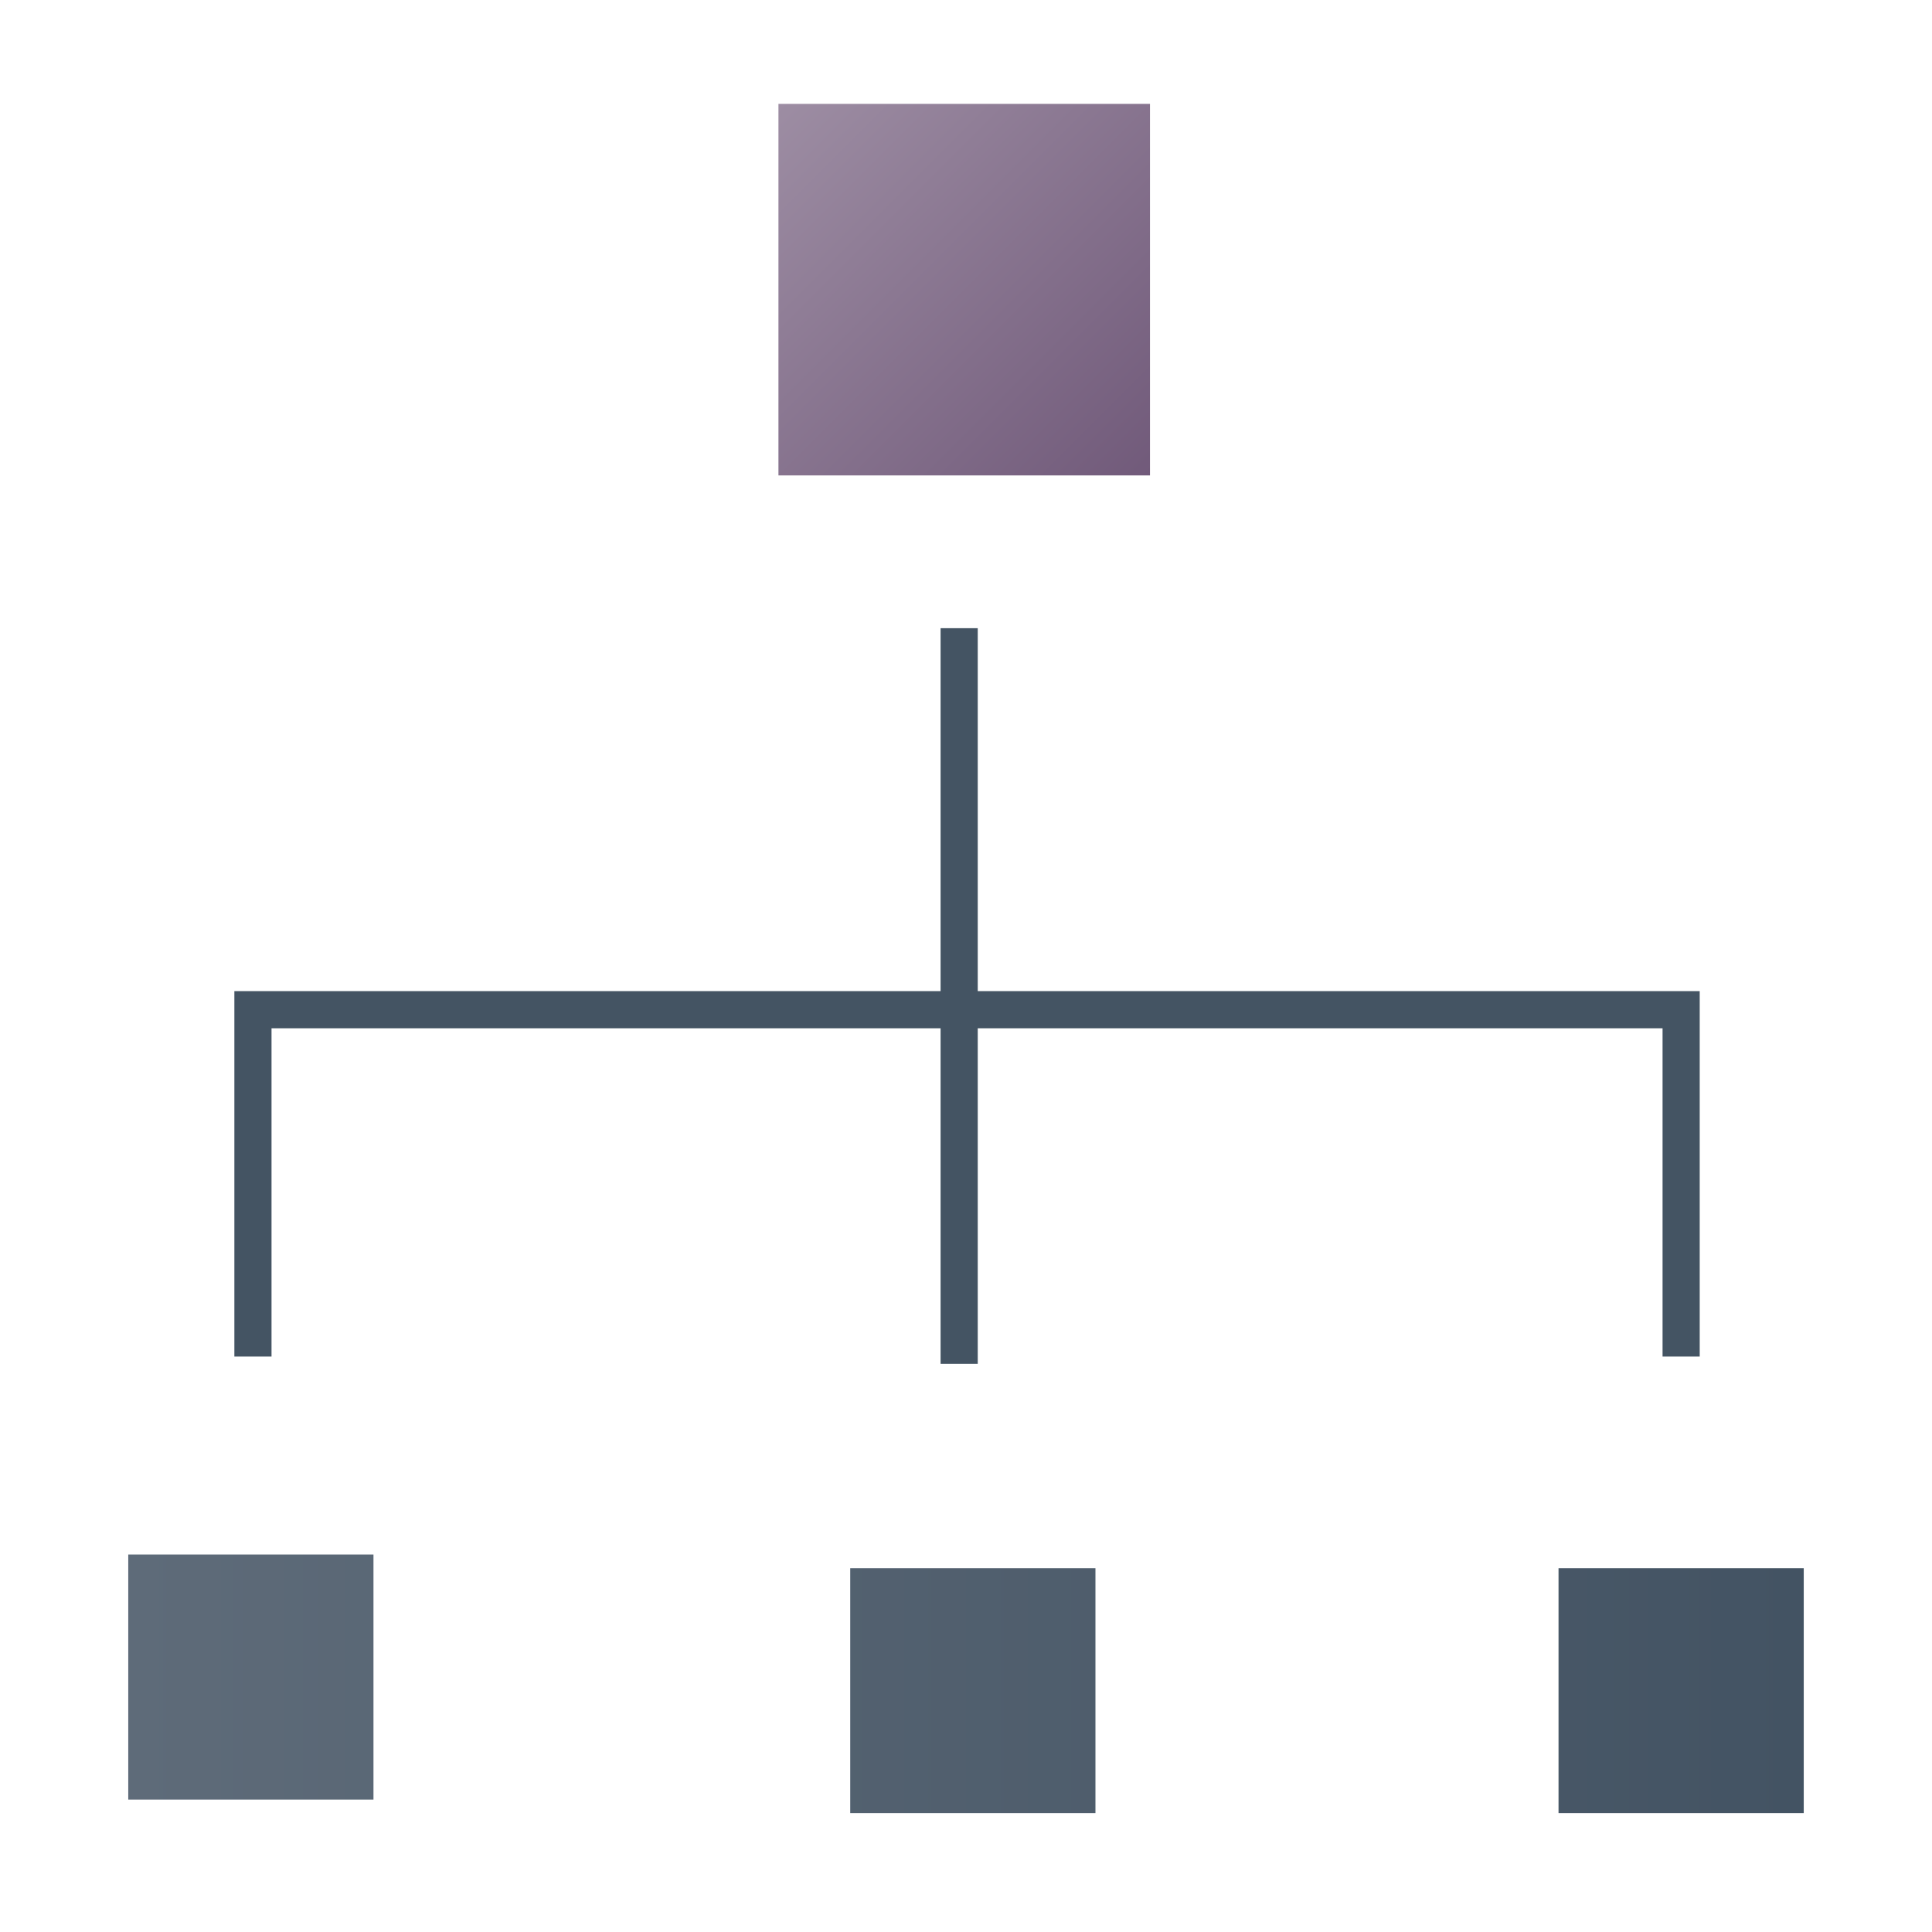
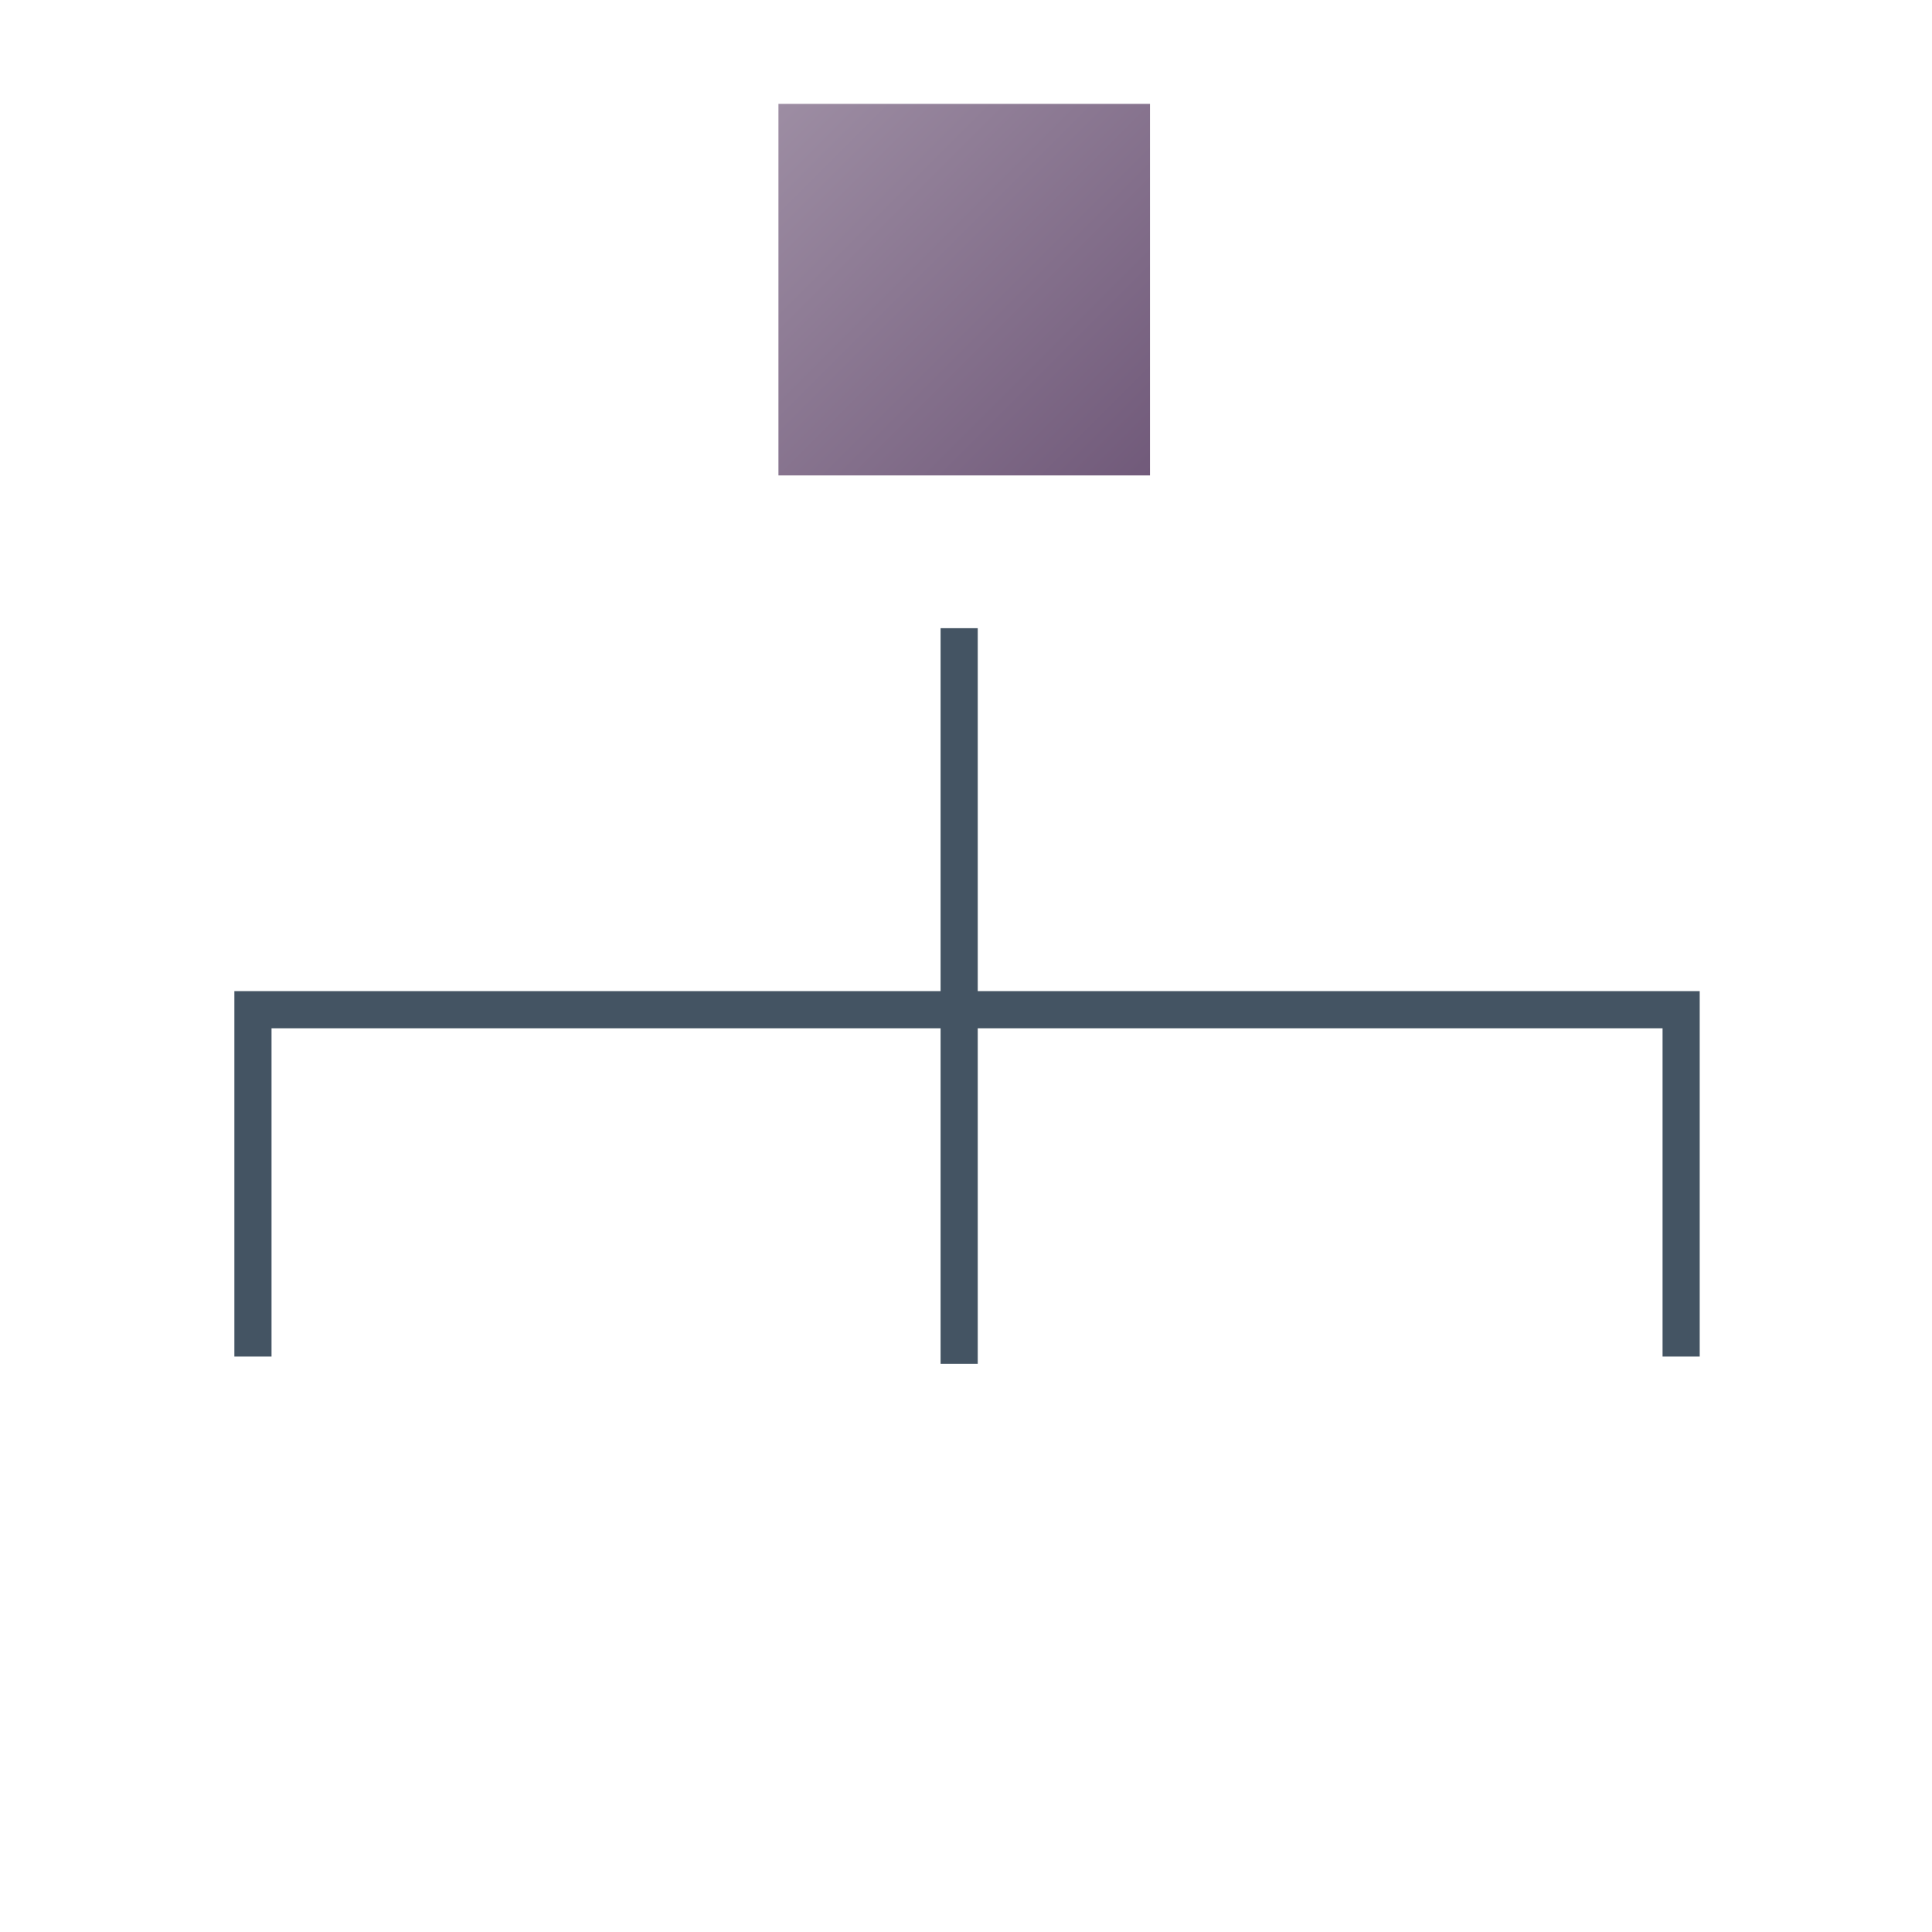
<svg xmlns="http://www.w3.org/2000/svg" viewBox="0 0 130 130">
  <defs>
    <style>.cls-1{fill:url(#linear-gradient);}.cls-2{fill:url(#linear-gradient-2);}.cls-3{fill:none;stroke:#445463;stroke-miterlimit:10;stroke-width:2.5px;}</style>
    <linearGradient id="linear-gradient" x1="52.38" y1="6.99" x2="77.38" y2="31.99" gradientUnits="userSpaceOnUse">
      <stop offset="0" stop-color="#9d8da3" />
      <stop offset="1" stop-color="#715a7a" />
    </linearGradient>
    <linearGradient id="linear-gradient-2" x1="8.63" y1="113.31" x2="121.37" y2="113.31" gradientUnits="userSpaceOnUse">
      <stop offset="0" stop-color="#5e6b79" />
      <stop offset="1" stop-color="#435363" />
    </linearGradient>
  </defs>
  <g id="Layer_2_copy" data-name="Layer 2 copy">
    <rect class="cls-1" x="52.38" y="6.99" width="25" height="25" />
-     <path class="cls-2" d="M121.37,122h-16.5V105.52h16.5Zm-47.66,0H57.21V105.52h16.5Zm-48.58-.91H8.63V104.6h16.5Z" />
    <line class="cls-3" x1="64.54" y1="91.77" x2="64.54" y2="42.27" />
    <polyline class="cls-3" points="17.02 91.28 17.02 67.94 113.12 67.94 113.12 91.28" />
  </g>
</svg>